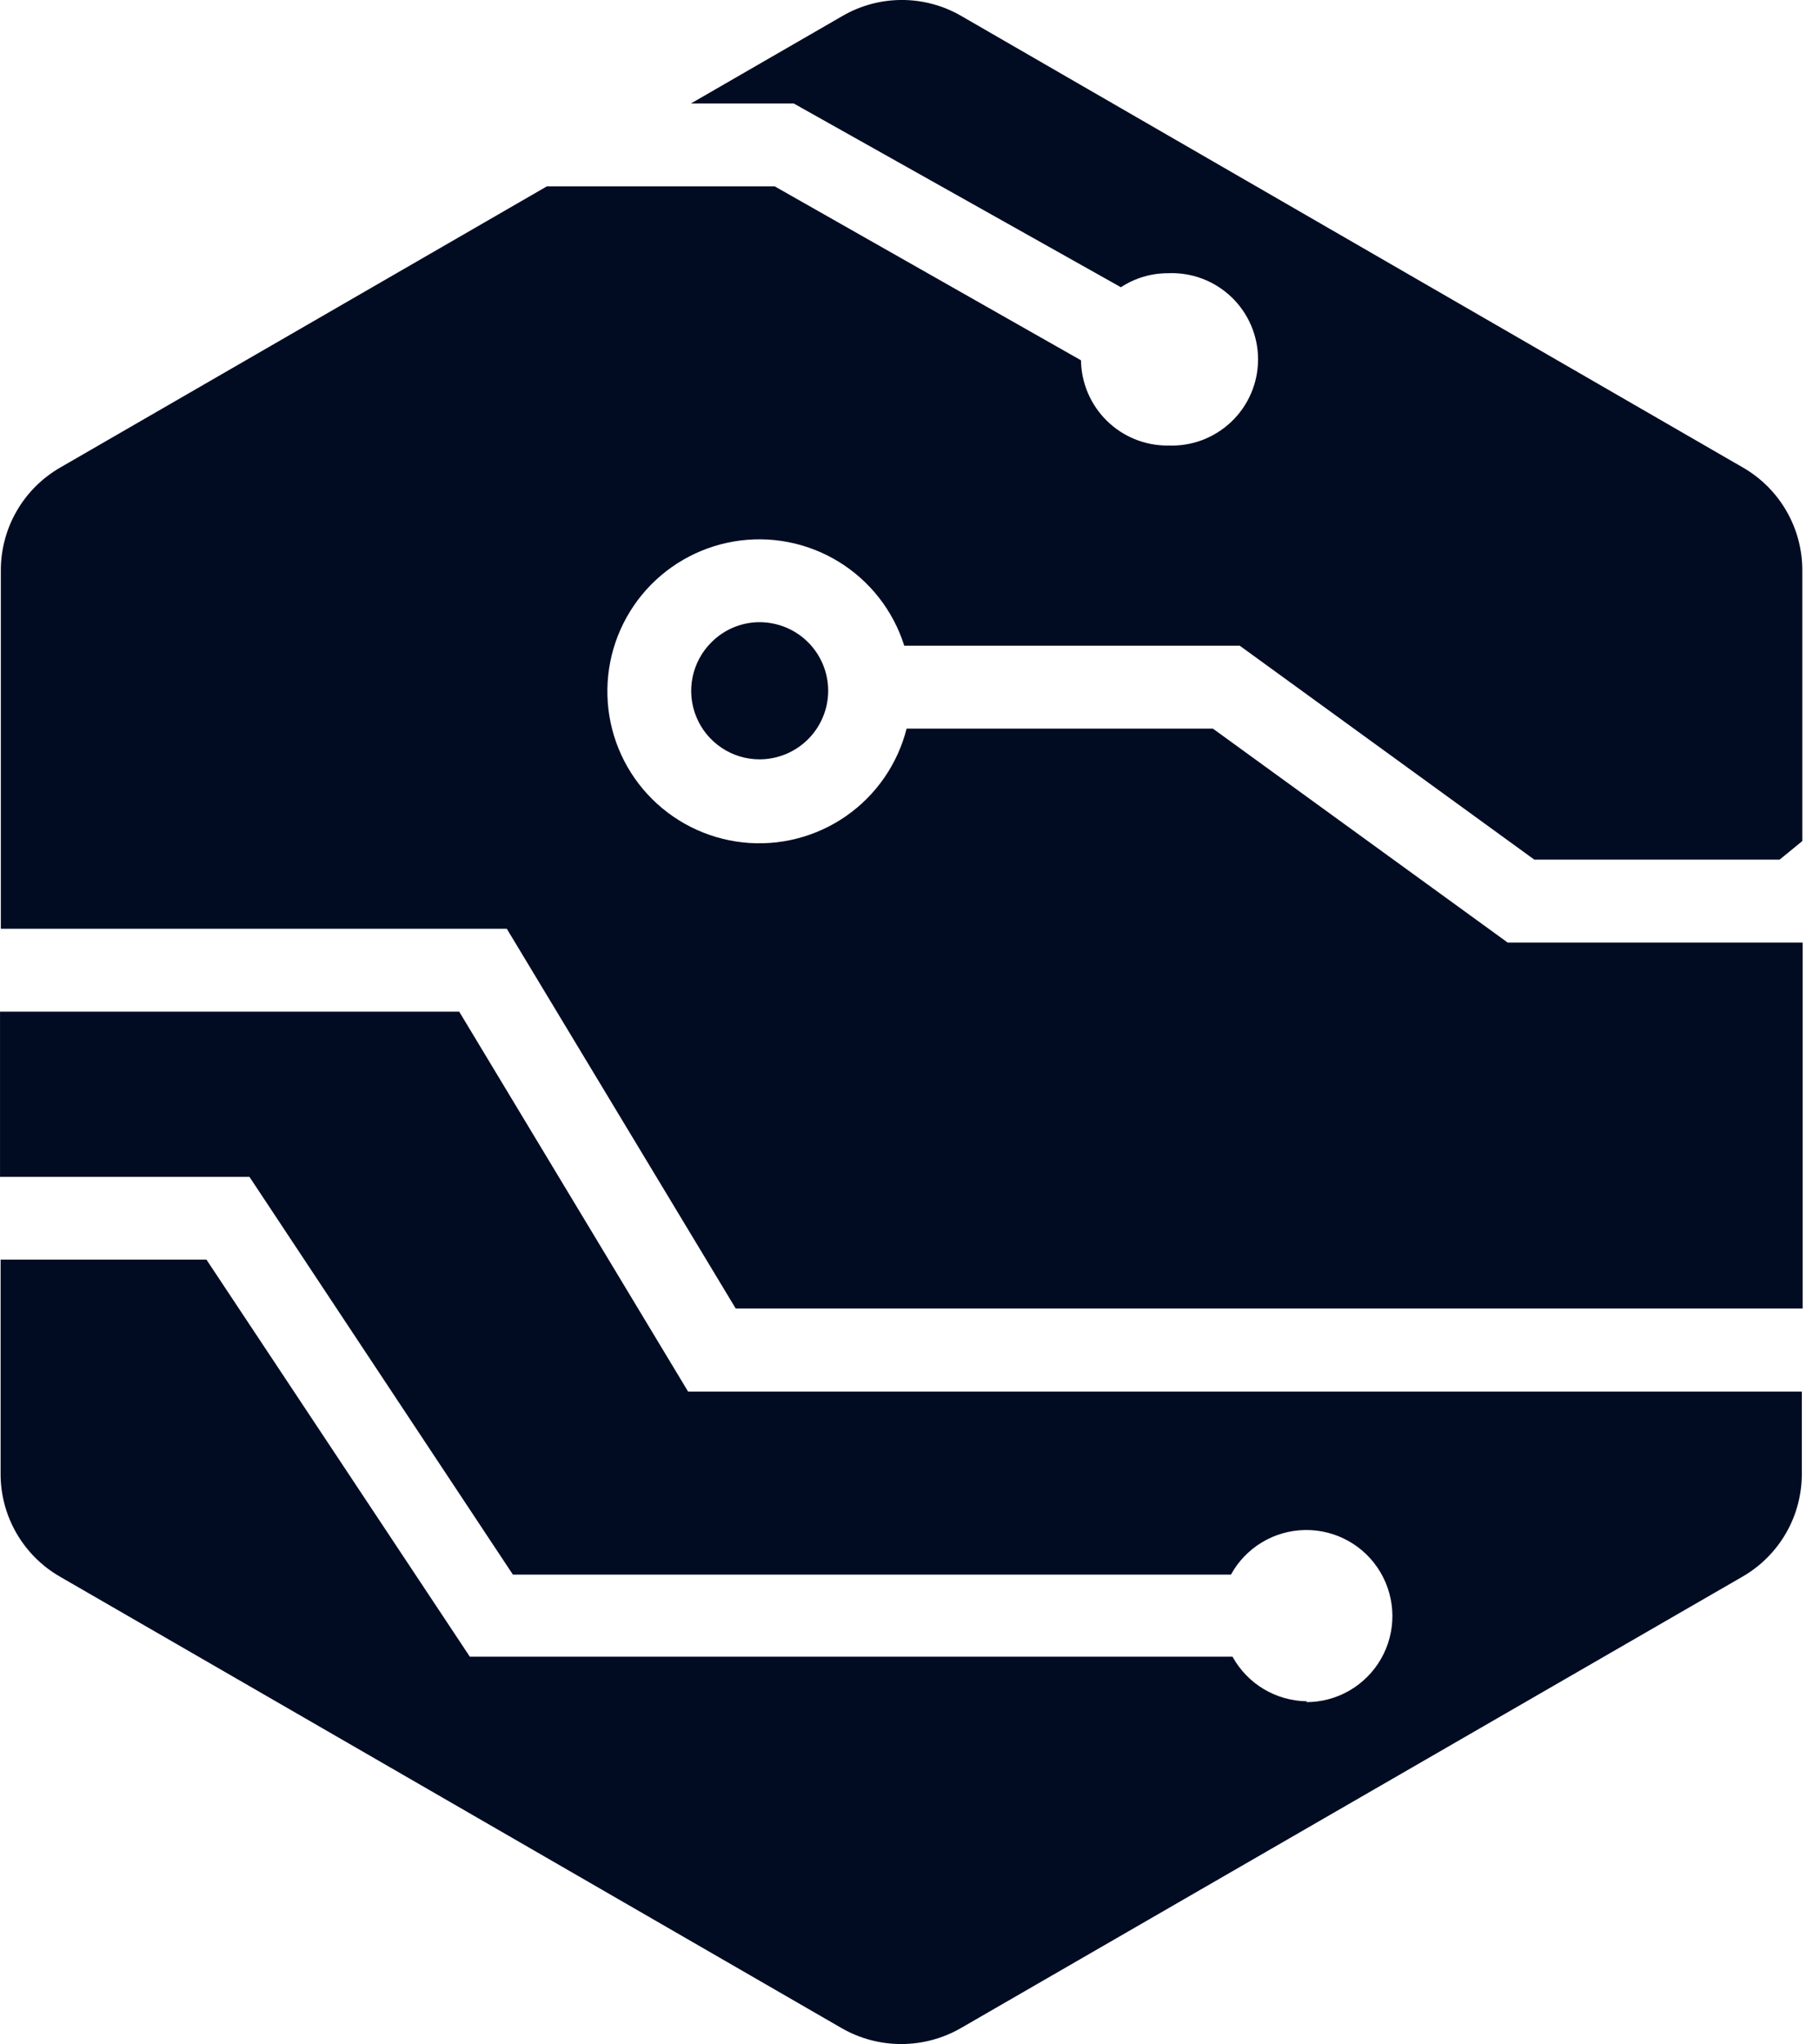
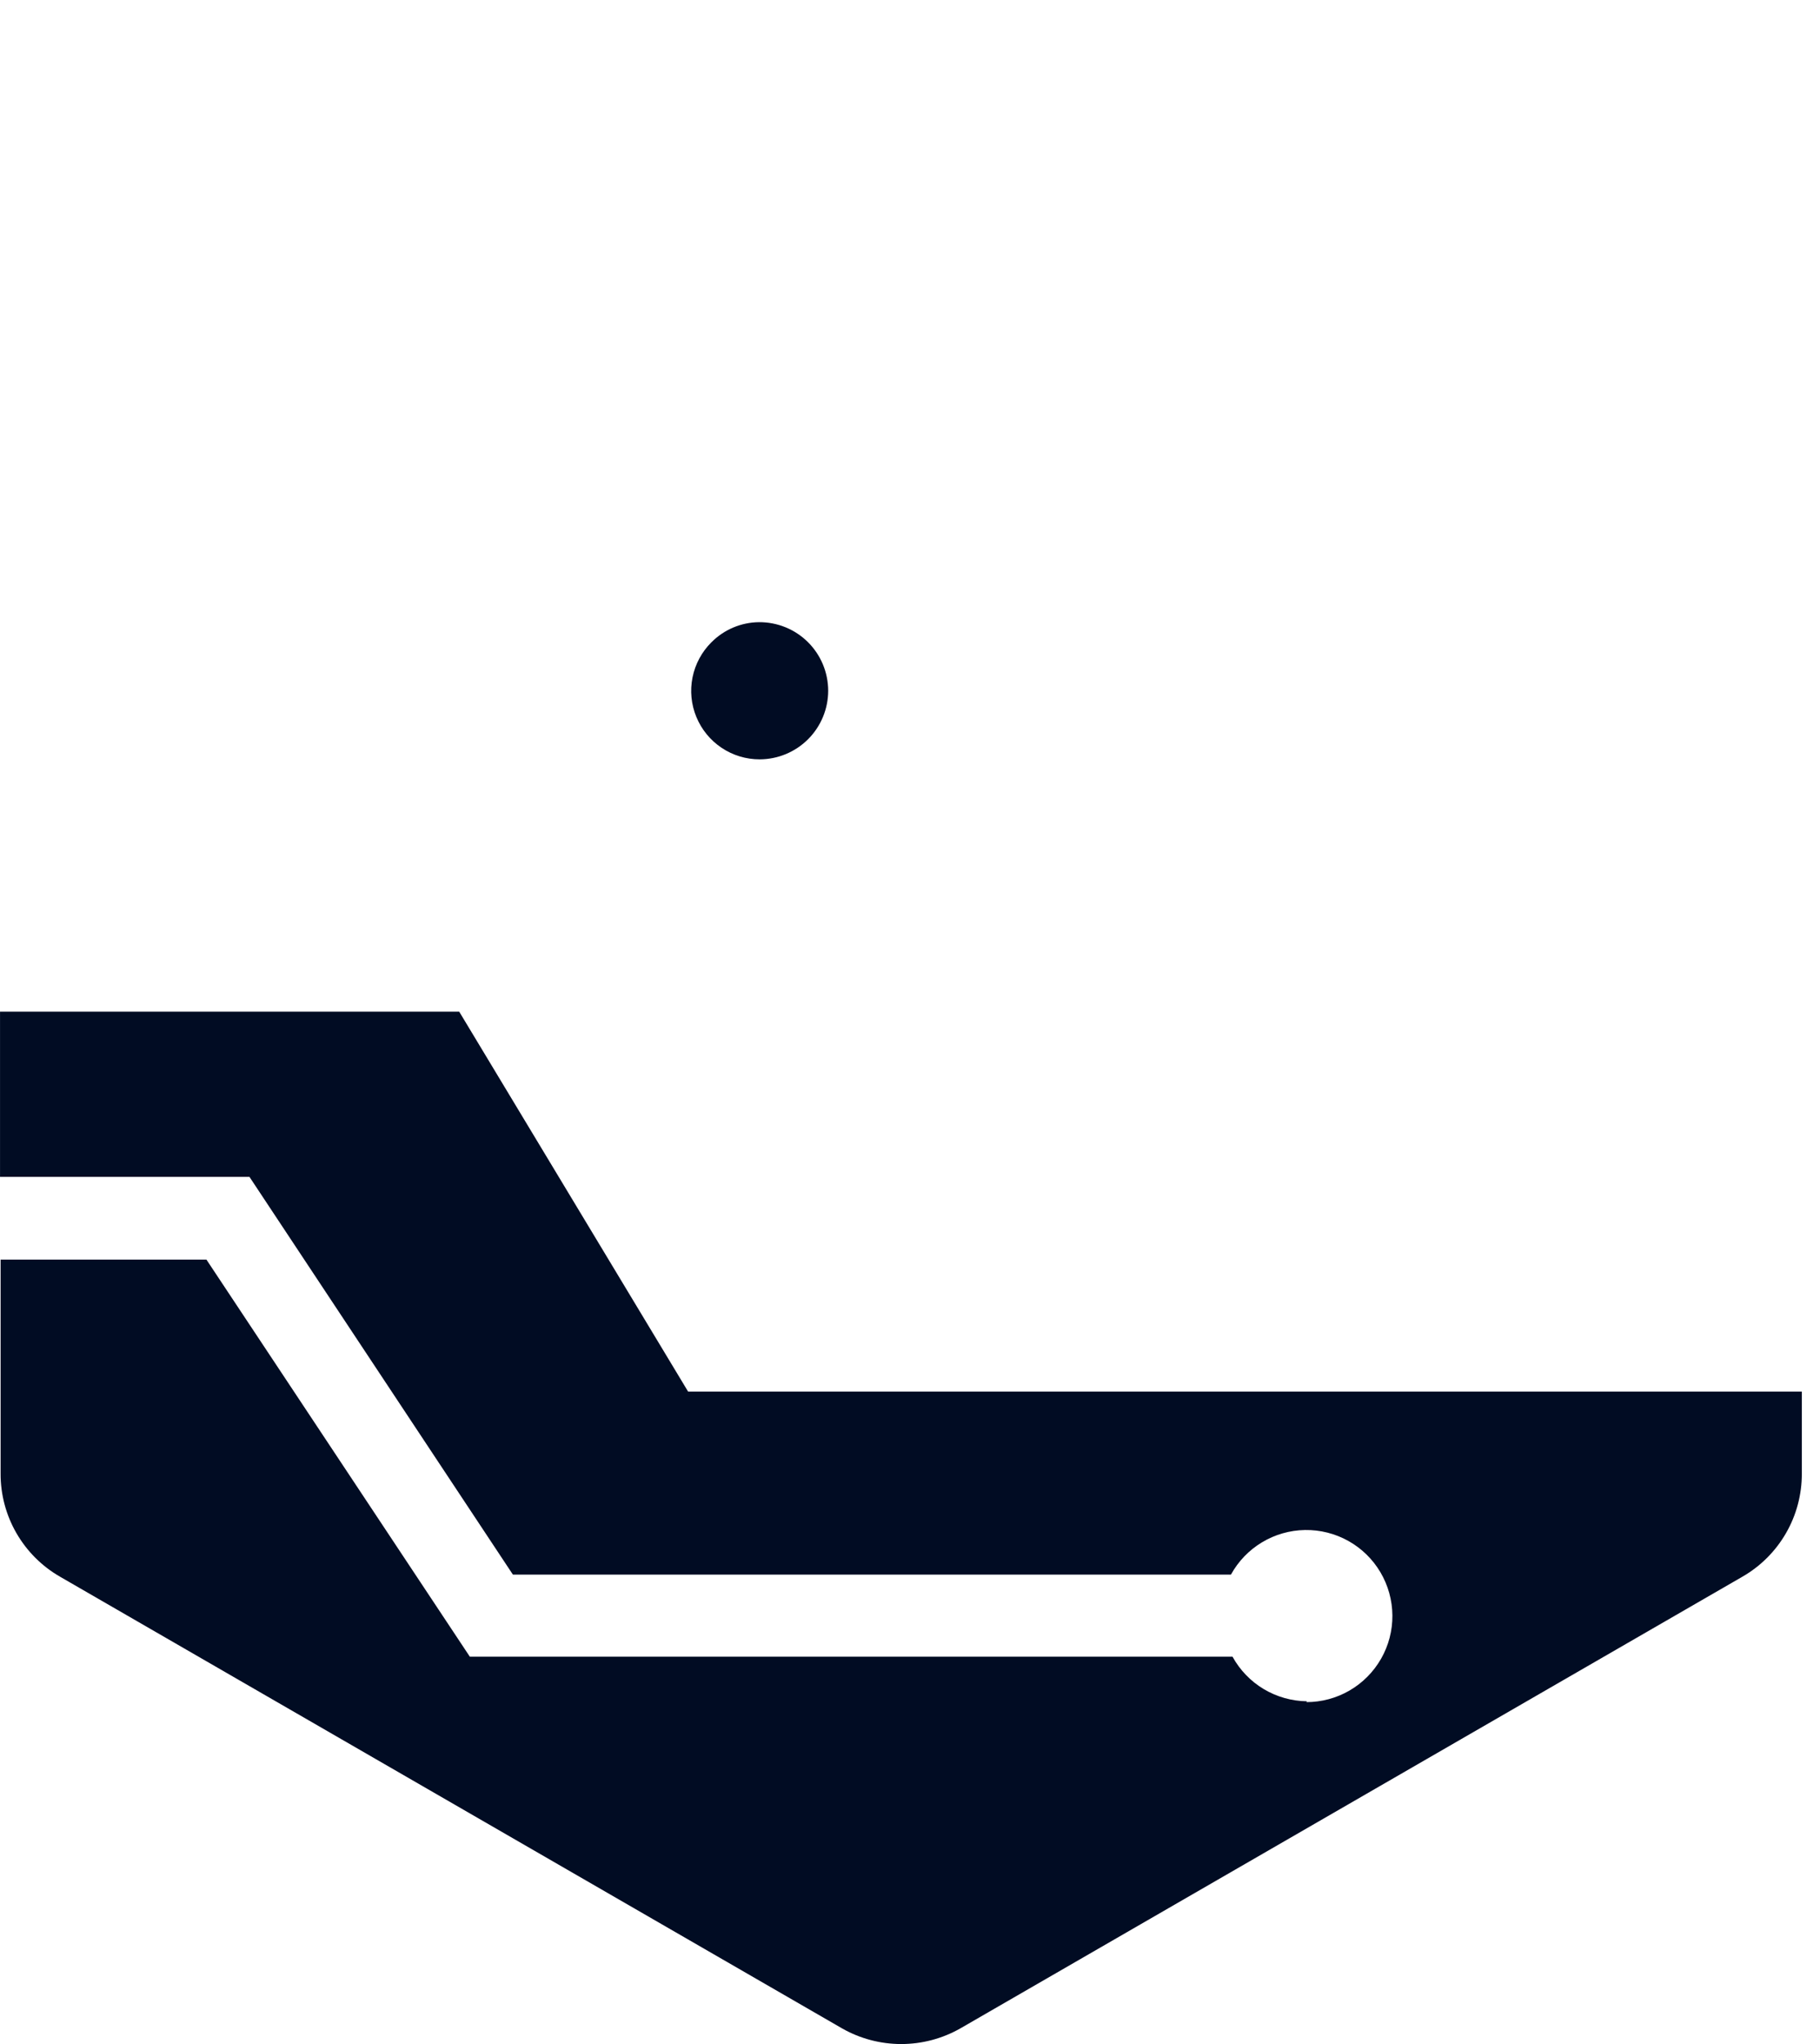
<svg xmlns="http://www.w3.org/2000/svg" fill="none" height="64" viewBox="0 0 57 64" width="57">
  <g fill="#010c23">
-     <path d="m36.556 13.951c-.711-.002-1.392-.282-1.897-.782-.505-.499-.794-1.178-.804-1.888l-9.591-5.445h-7.138l-15.246 8.807c-.565.326-1.034.796-1.359 1.361-.326.565-.496 1.207-.495 1.859v11.217h15.846l7.169 11.89h33.416v-11.458h-9.239l-9.233-6.699h-9.591c-.282 1.113-.957 2.087-1.9 2.742-.944.655-2.092.946-3.234.821-1.142-.126-2.199-.66-2.978-1.504-.779-.844-1.226-1.942-1.258-3.09-.033-1.148.351-2.269 1.08-3.157.729-.887 1.754-1.481 2.887-1.672s2.296.035 3.275.635c.979.6 1.709 1.534 2.054 2.629h10.506l9.227 6.699h7.682l.711-.581v-8.473c.002-.652-.169-1.294-.495-1.859-.326-.565-.794-1.035-1.359-1.361l-24.492-14.146c-.564-.325-1.203-.497-1.854-.497s-1.29.171-1.854.497l-4.753 2.744h3.22l10.247 5.754c.435-.287.944-.439 1.465-.439.365-.017.73.039 1.073.167.343.128.655.324.92.576.265.252.475.556.619.891.144.336.218.698.218 1.063s-.074.727-.218 1.063-.355.639-.619.891c-.265.252-.578.448-.92.576-.343.128-.707.184-1.073.167z" />
    <path d="m40.931 53.269c-.477-.006-.944-.138-1.354-.383-.409-.245-.746-.595-.976-1.013h-23.886l-8.25-12.434h-6.446v6.705c-.002.652.169 1.294.495 1.859.326.565.794 1.035 1.359 1.361l24.498 14.146c.565.322 1.204.491 1.854.491s1.289-.169 1.854-.491l24.498-14.146c.565-.326 1.034-.796 1.359-1.361.326-.565.496-1.206.495-1.859v-2.571h-34.88l-7.169-11.897h-14.381v5.173h7.812l8.25 12.453h22.489c.229-.417.564-.765.971-1.01.407-.245.872-.378 1.348-.386.475-.007.944.111 1.359.343s.761.57 1.003.98c.242.409.371.875.375 1.351s-.118.943-.354 1.356c-.236.413-.576.756-.987.995-.411.239-.878.364-1.353.364z" />
    <path d="m22.279 20.112c-.301.3-.506.682-.59 1.098-.084.416-.042.848.121 1.241.162.393.437.728.79.964.353.236.768.362 1.193.361.569-.002 1.115-.229 1.517-.632.402-.403.628-.949.628-1.519-.001-.283-.058-.564-.167-.825-.11-.262-.27-.499-.471-.698s-.441-.357-.703-.463-.544-.16-.827-.158c-.56.006-1.095.232-1.489.63z" />
  </g>
</svg>